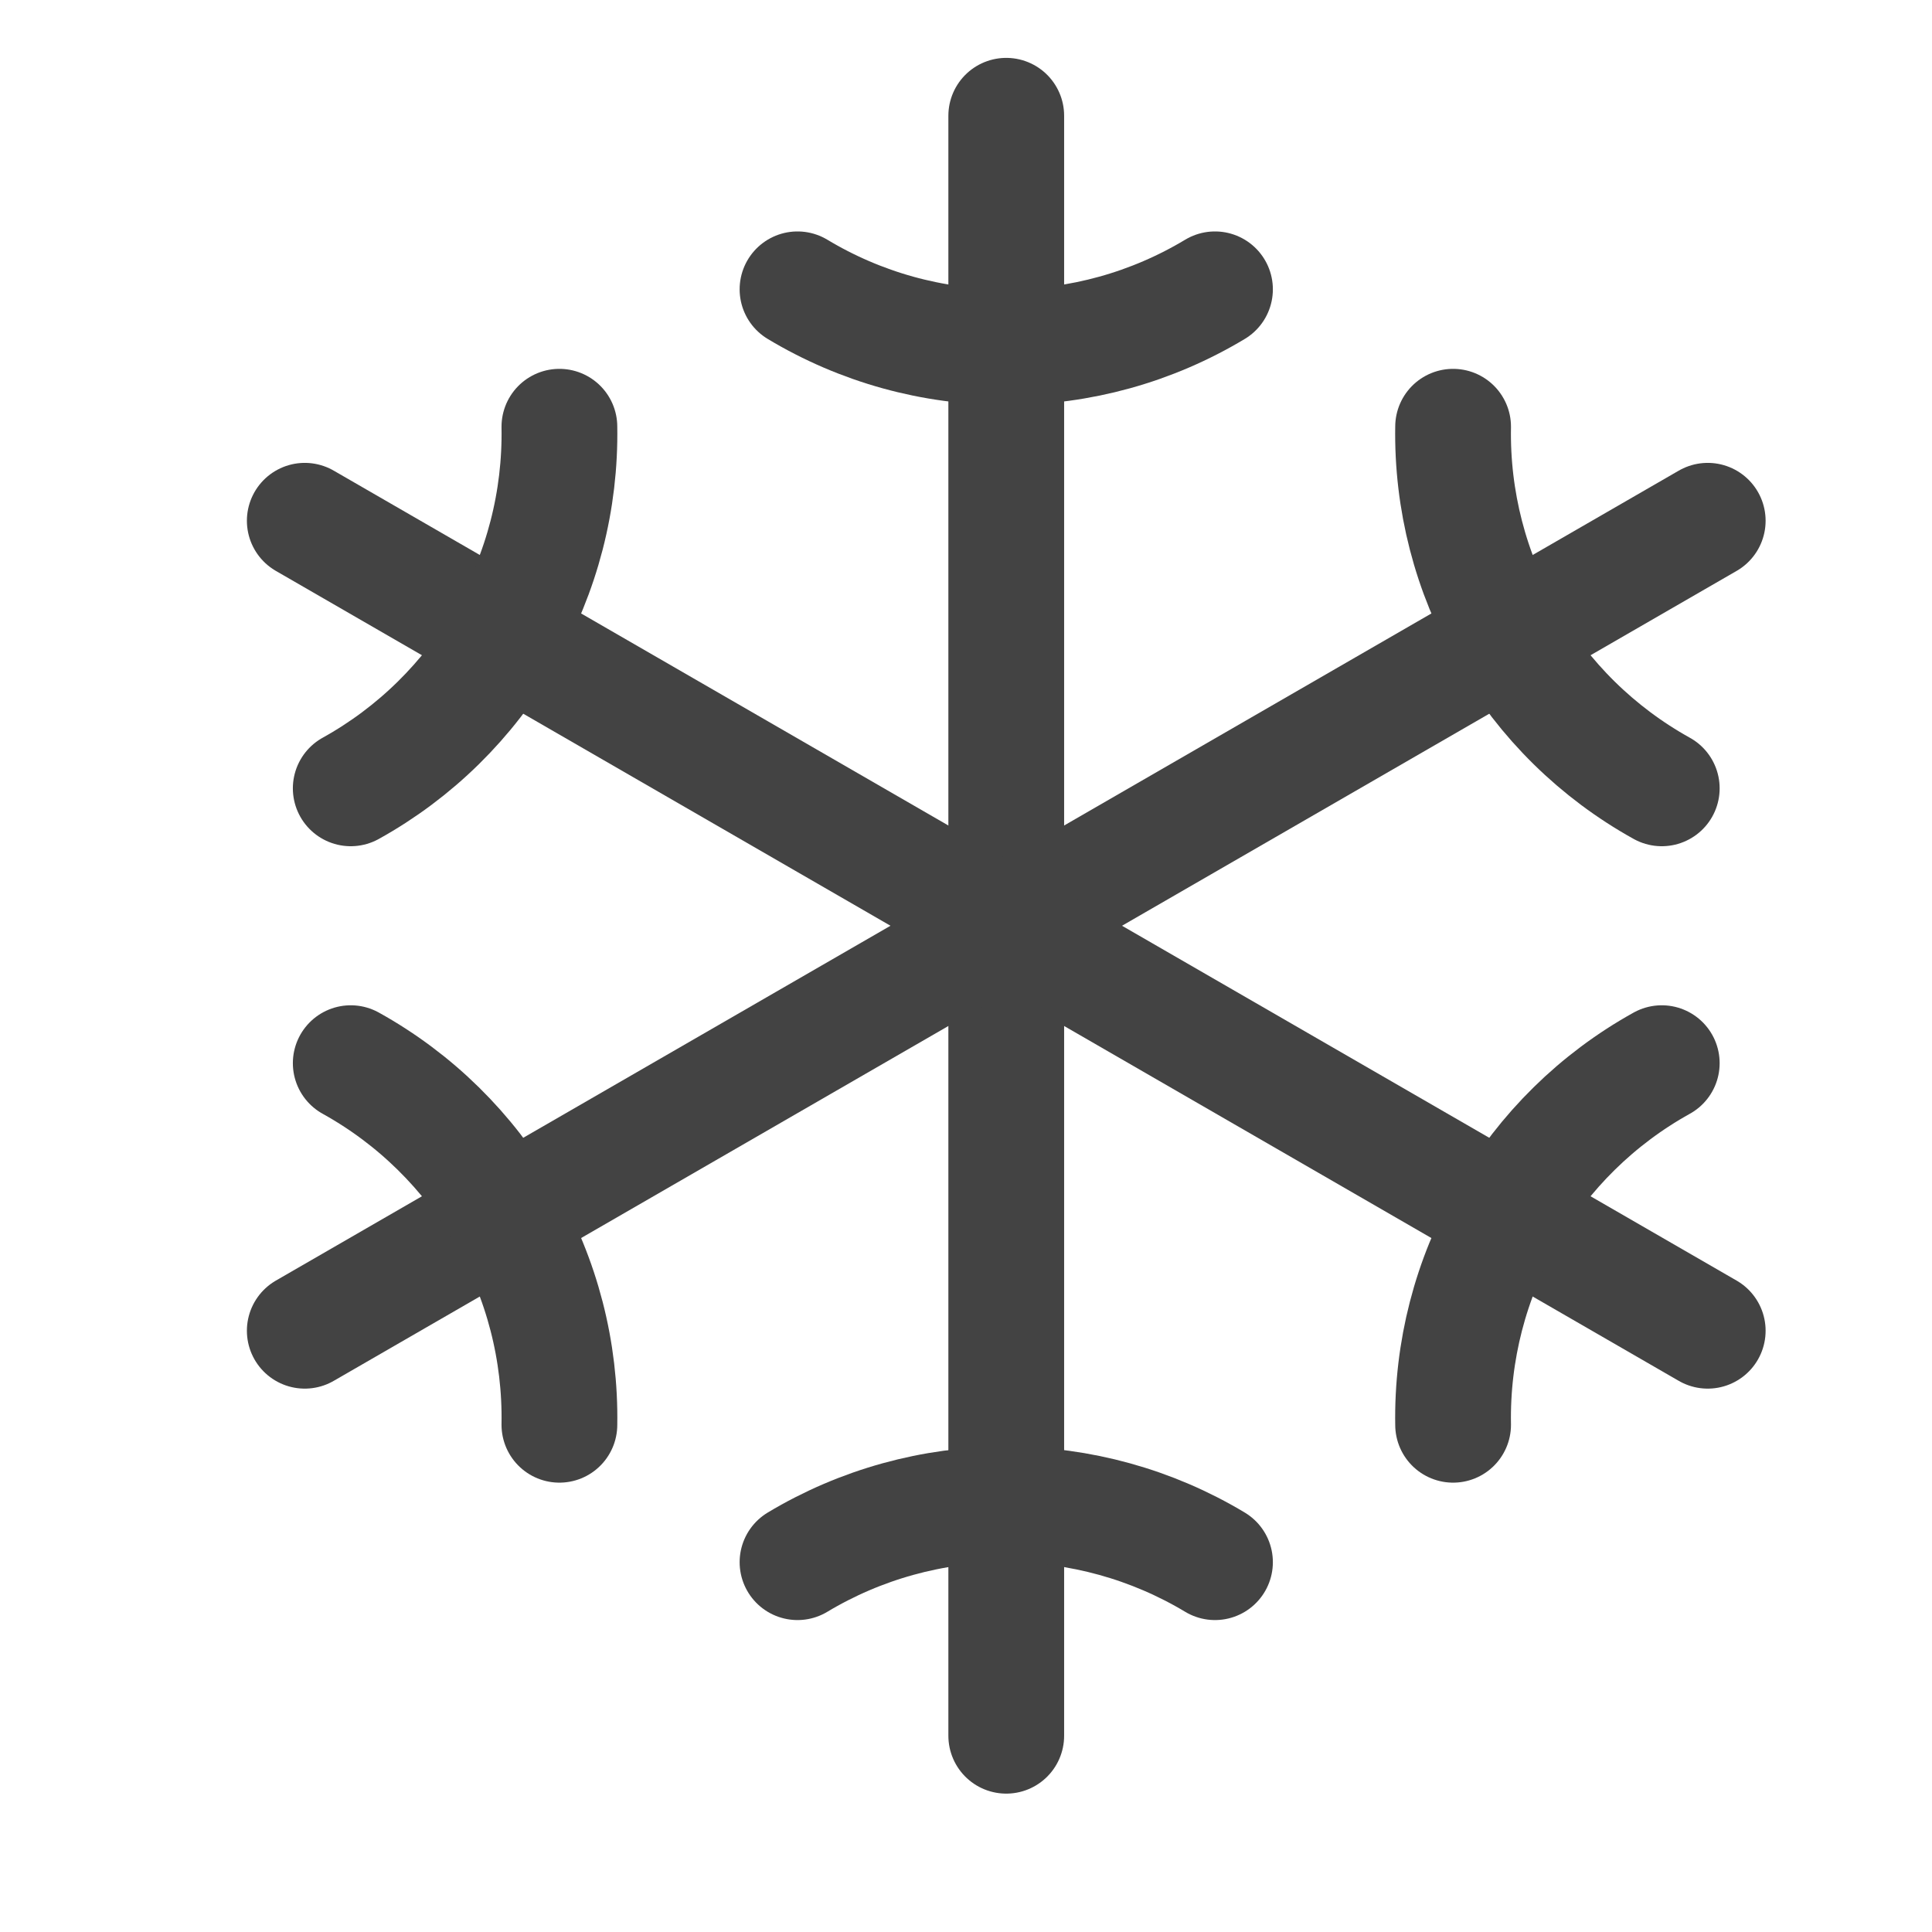
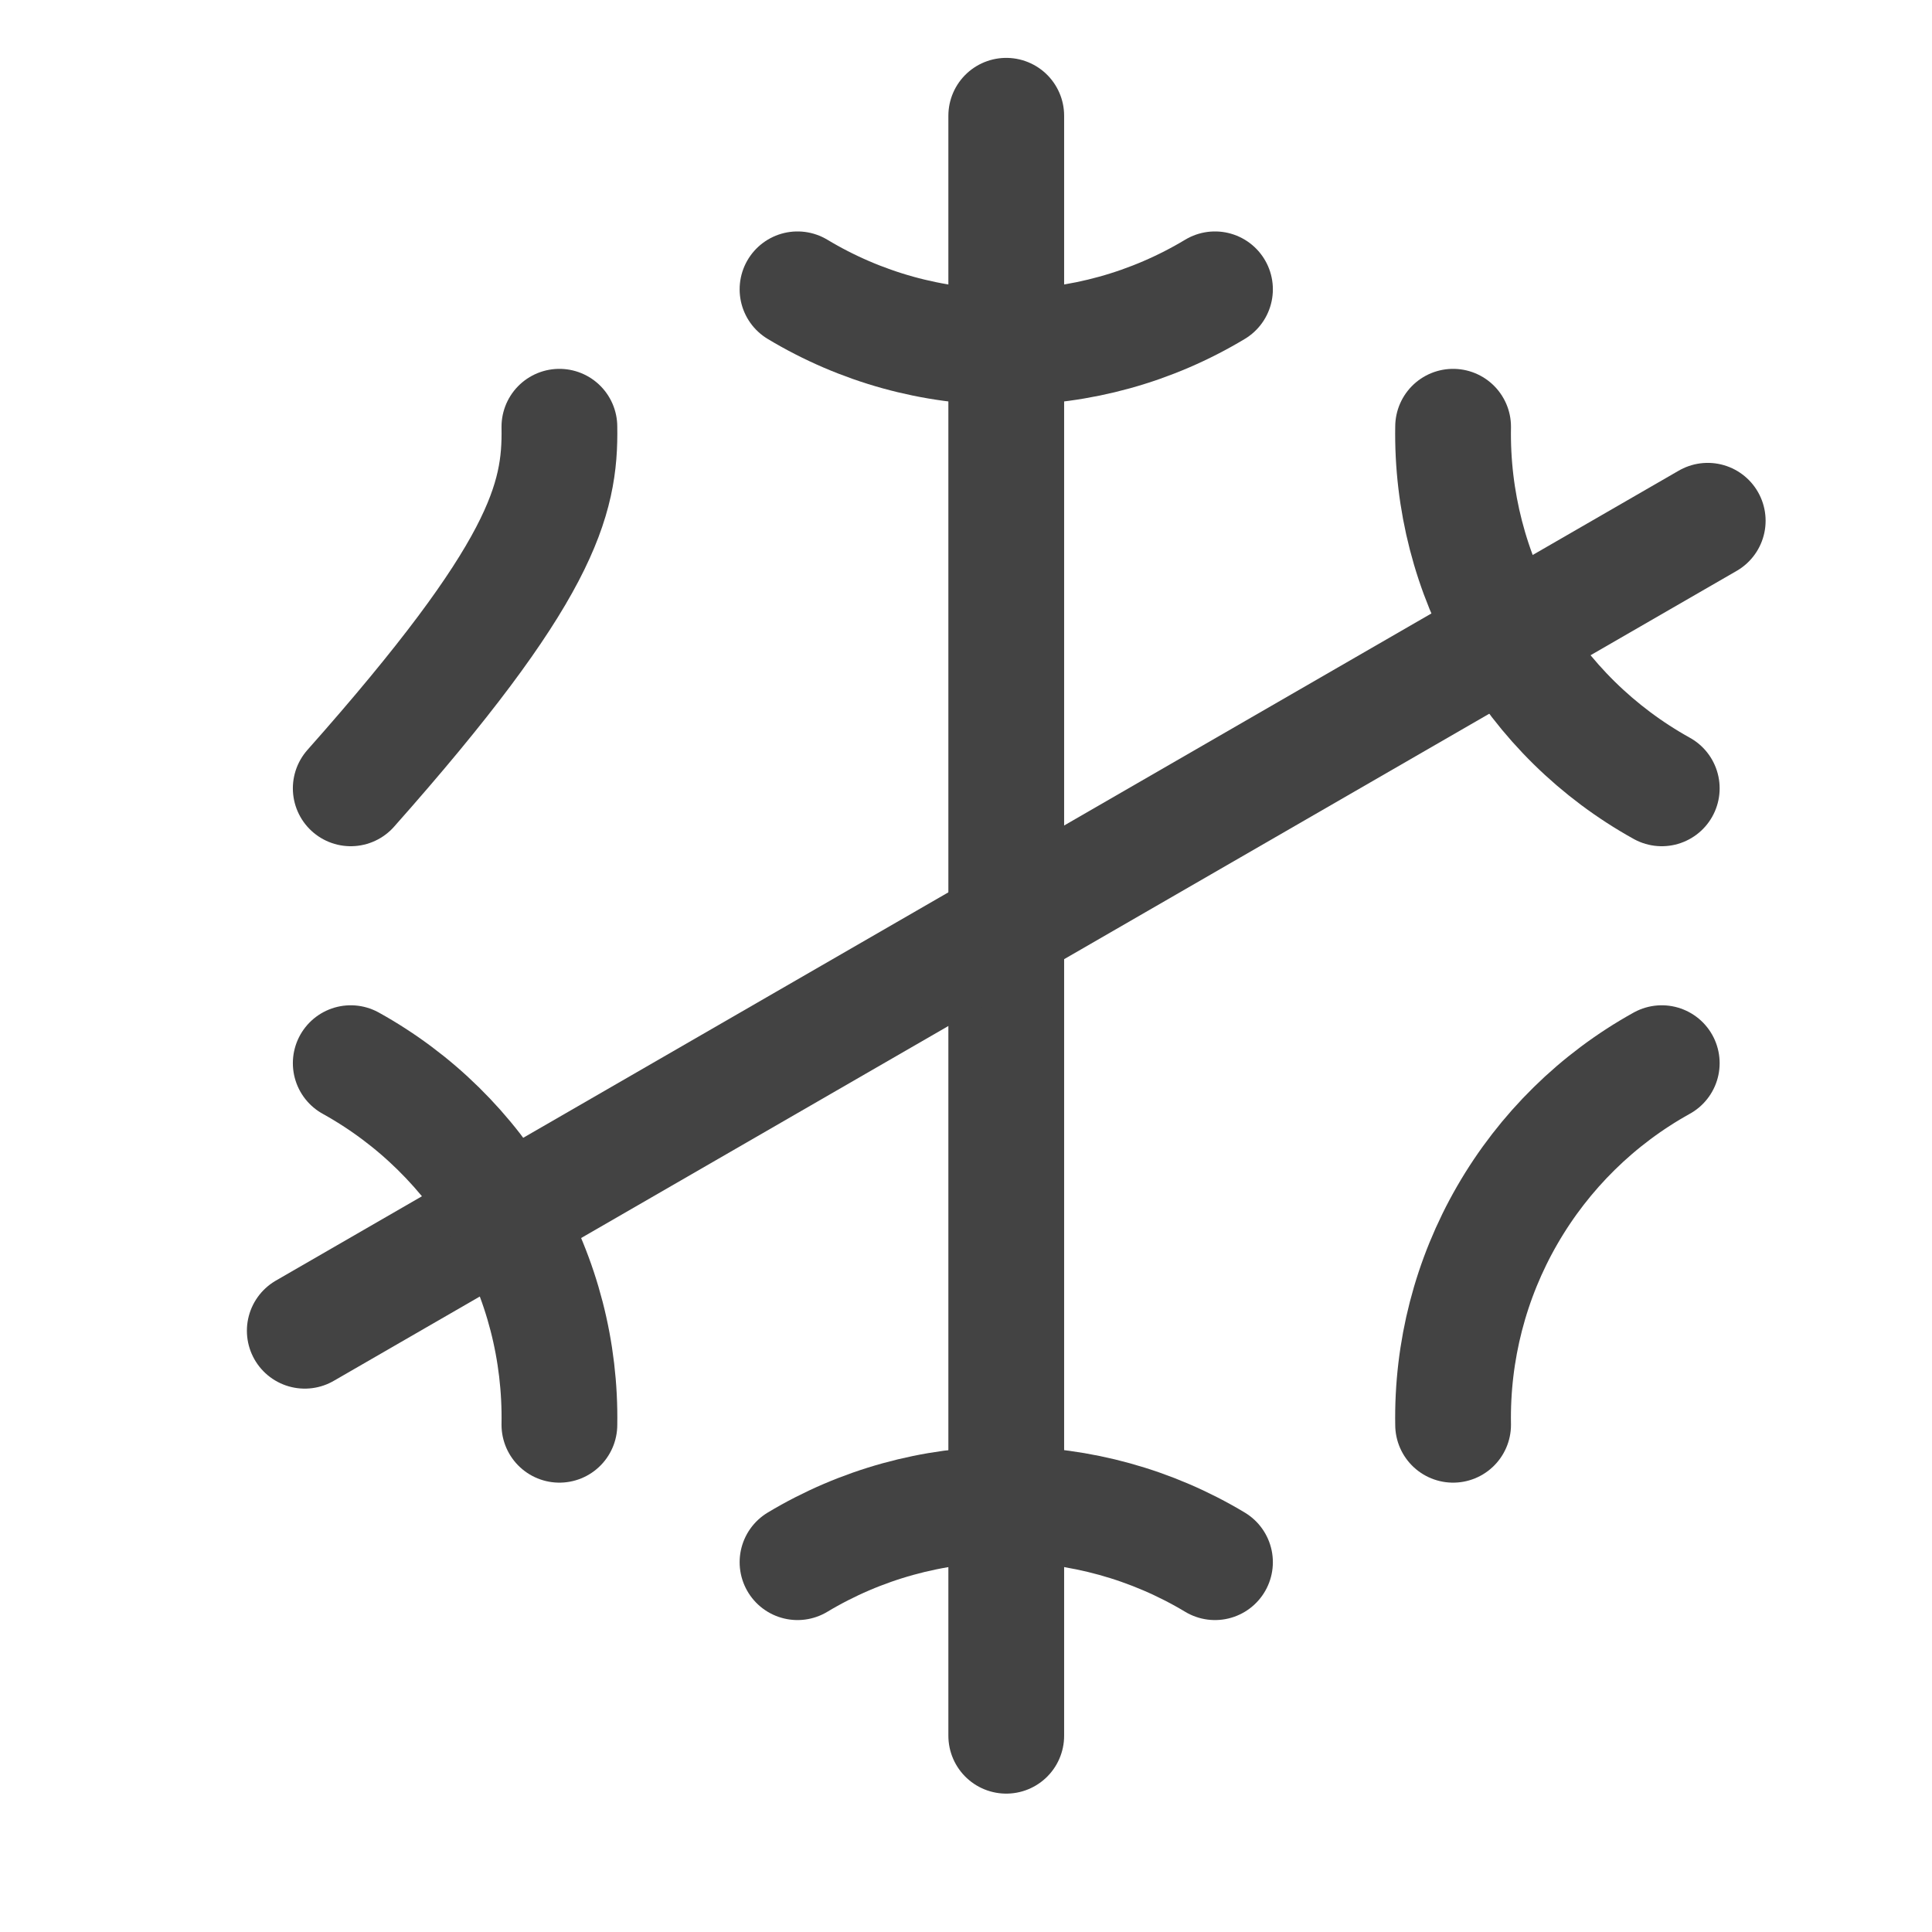
<svg xmlns="http://www.w3.org/2000/svg" width="24" height="24" viewBox="0 0 24 24" fill="none">
  <path d="M12.5 1.438V21.562" stroke="#434343" stroke-width="1.438" stroke-linecap="round" stroke-linejoin="round" />
  <path d="M15.093 3.594C14.31 4.065 13.414 4.314 12.5 4.312C11.586 4.314 10.69 4.065 9.907 3.594" stroke="#434343" stroke-width="1.438" stroke-linecap="round" stroke-linejoin="round" />
  <path d="M9.907 19.406C10.69 18.936 11.587 18.688 12.5 18.688C13.414 18.688 14.31 18.936 15.093 19.406" stroke="#434343" stroke-width="1.438" stroke-linecap="round" stroke-linejoin="round" />
  <path d="M21.214 6.469L3.786 16.531" stroke="#434343" stroke-width="1.438" stroke-linecap="round" stroke-linejoin="round" />
  <path d="M20.643 9.793C19.844 9.35 19.181 8.698 18.724 7.906C18.267 7.115 18.035 6.214 18.051 5.301" stroke="#434343" stroke-width="1.438" stroke-linecap="round" stroke-linejoin="round" />
  <path d="M4.357 13.207C5.156 13.65 5.819 14.302 6.276 15.094C6.733 15.885 6.965 16.786 6.949 17.699" stroke="#434343" stroke-width="1.438" stroke-linecap="round" stroke-linejoin="round" />
-   <path d="M3.786 6.469L21.214 16.531" stroke="#434343" stroke-width="1.438" stroke-linecap="round" stroke-linejoin="round" />
-   <path d="M4.357 9.793C5.156 9.35 5.819 8.698 6.276 7.906C6.733 7.115 6.965 6.214 6.949 5.301" stroke="#434343" stroke-width="1.438" stroke-linecap="round" stroke-linejoin="round" />
+   <path d="M4.357 9.793C6.733 7.115 6.965 6.214 6.949 5.301" stroke="#434343" stroke-width="1.438" stroke-linecap="round" stroke-linejoin="round" />
  <path d="M20.643 13.207C19.844 13.65 19.181 14.302 18.724 15.094C18.267 15.885 18.035 16.786 18.051 17.699" stroke="#434343" stroke-width="1.438" stroke-linecap="round" stroke-linejoin="round" />
</svg>